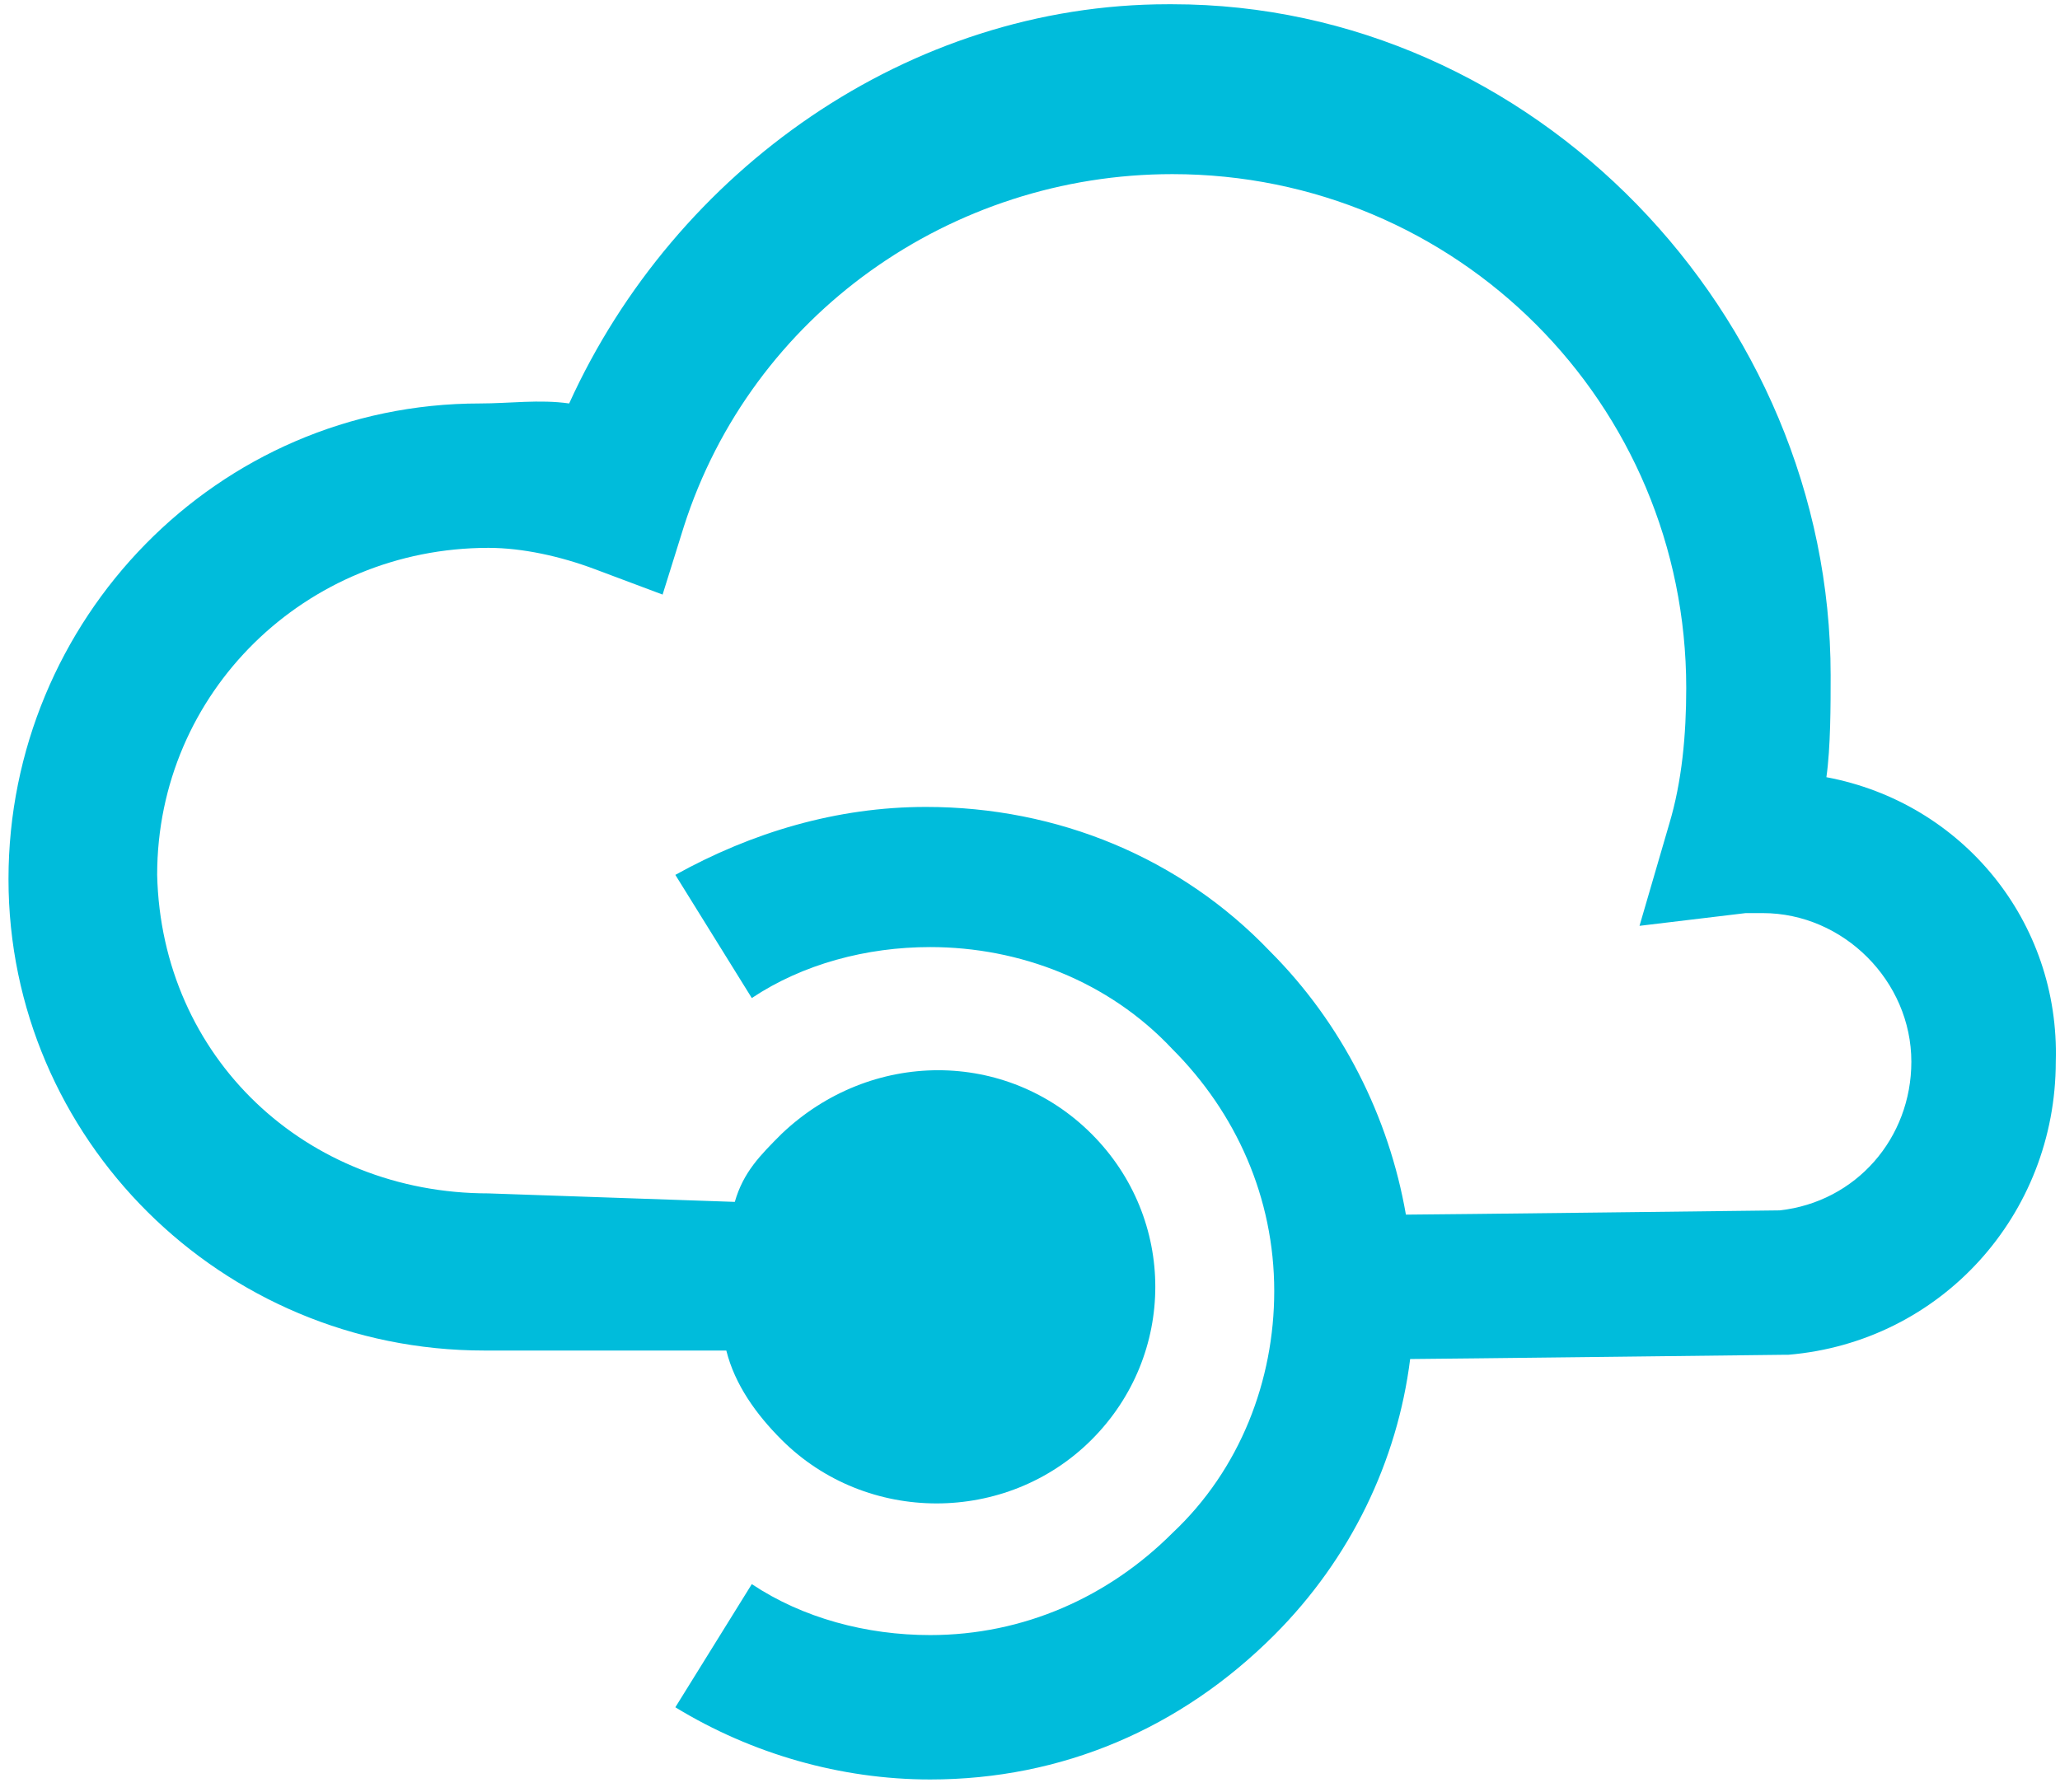
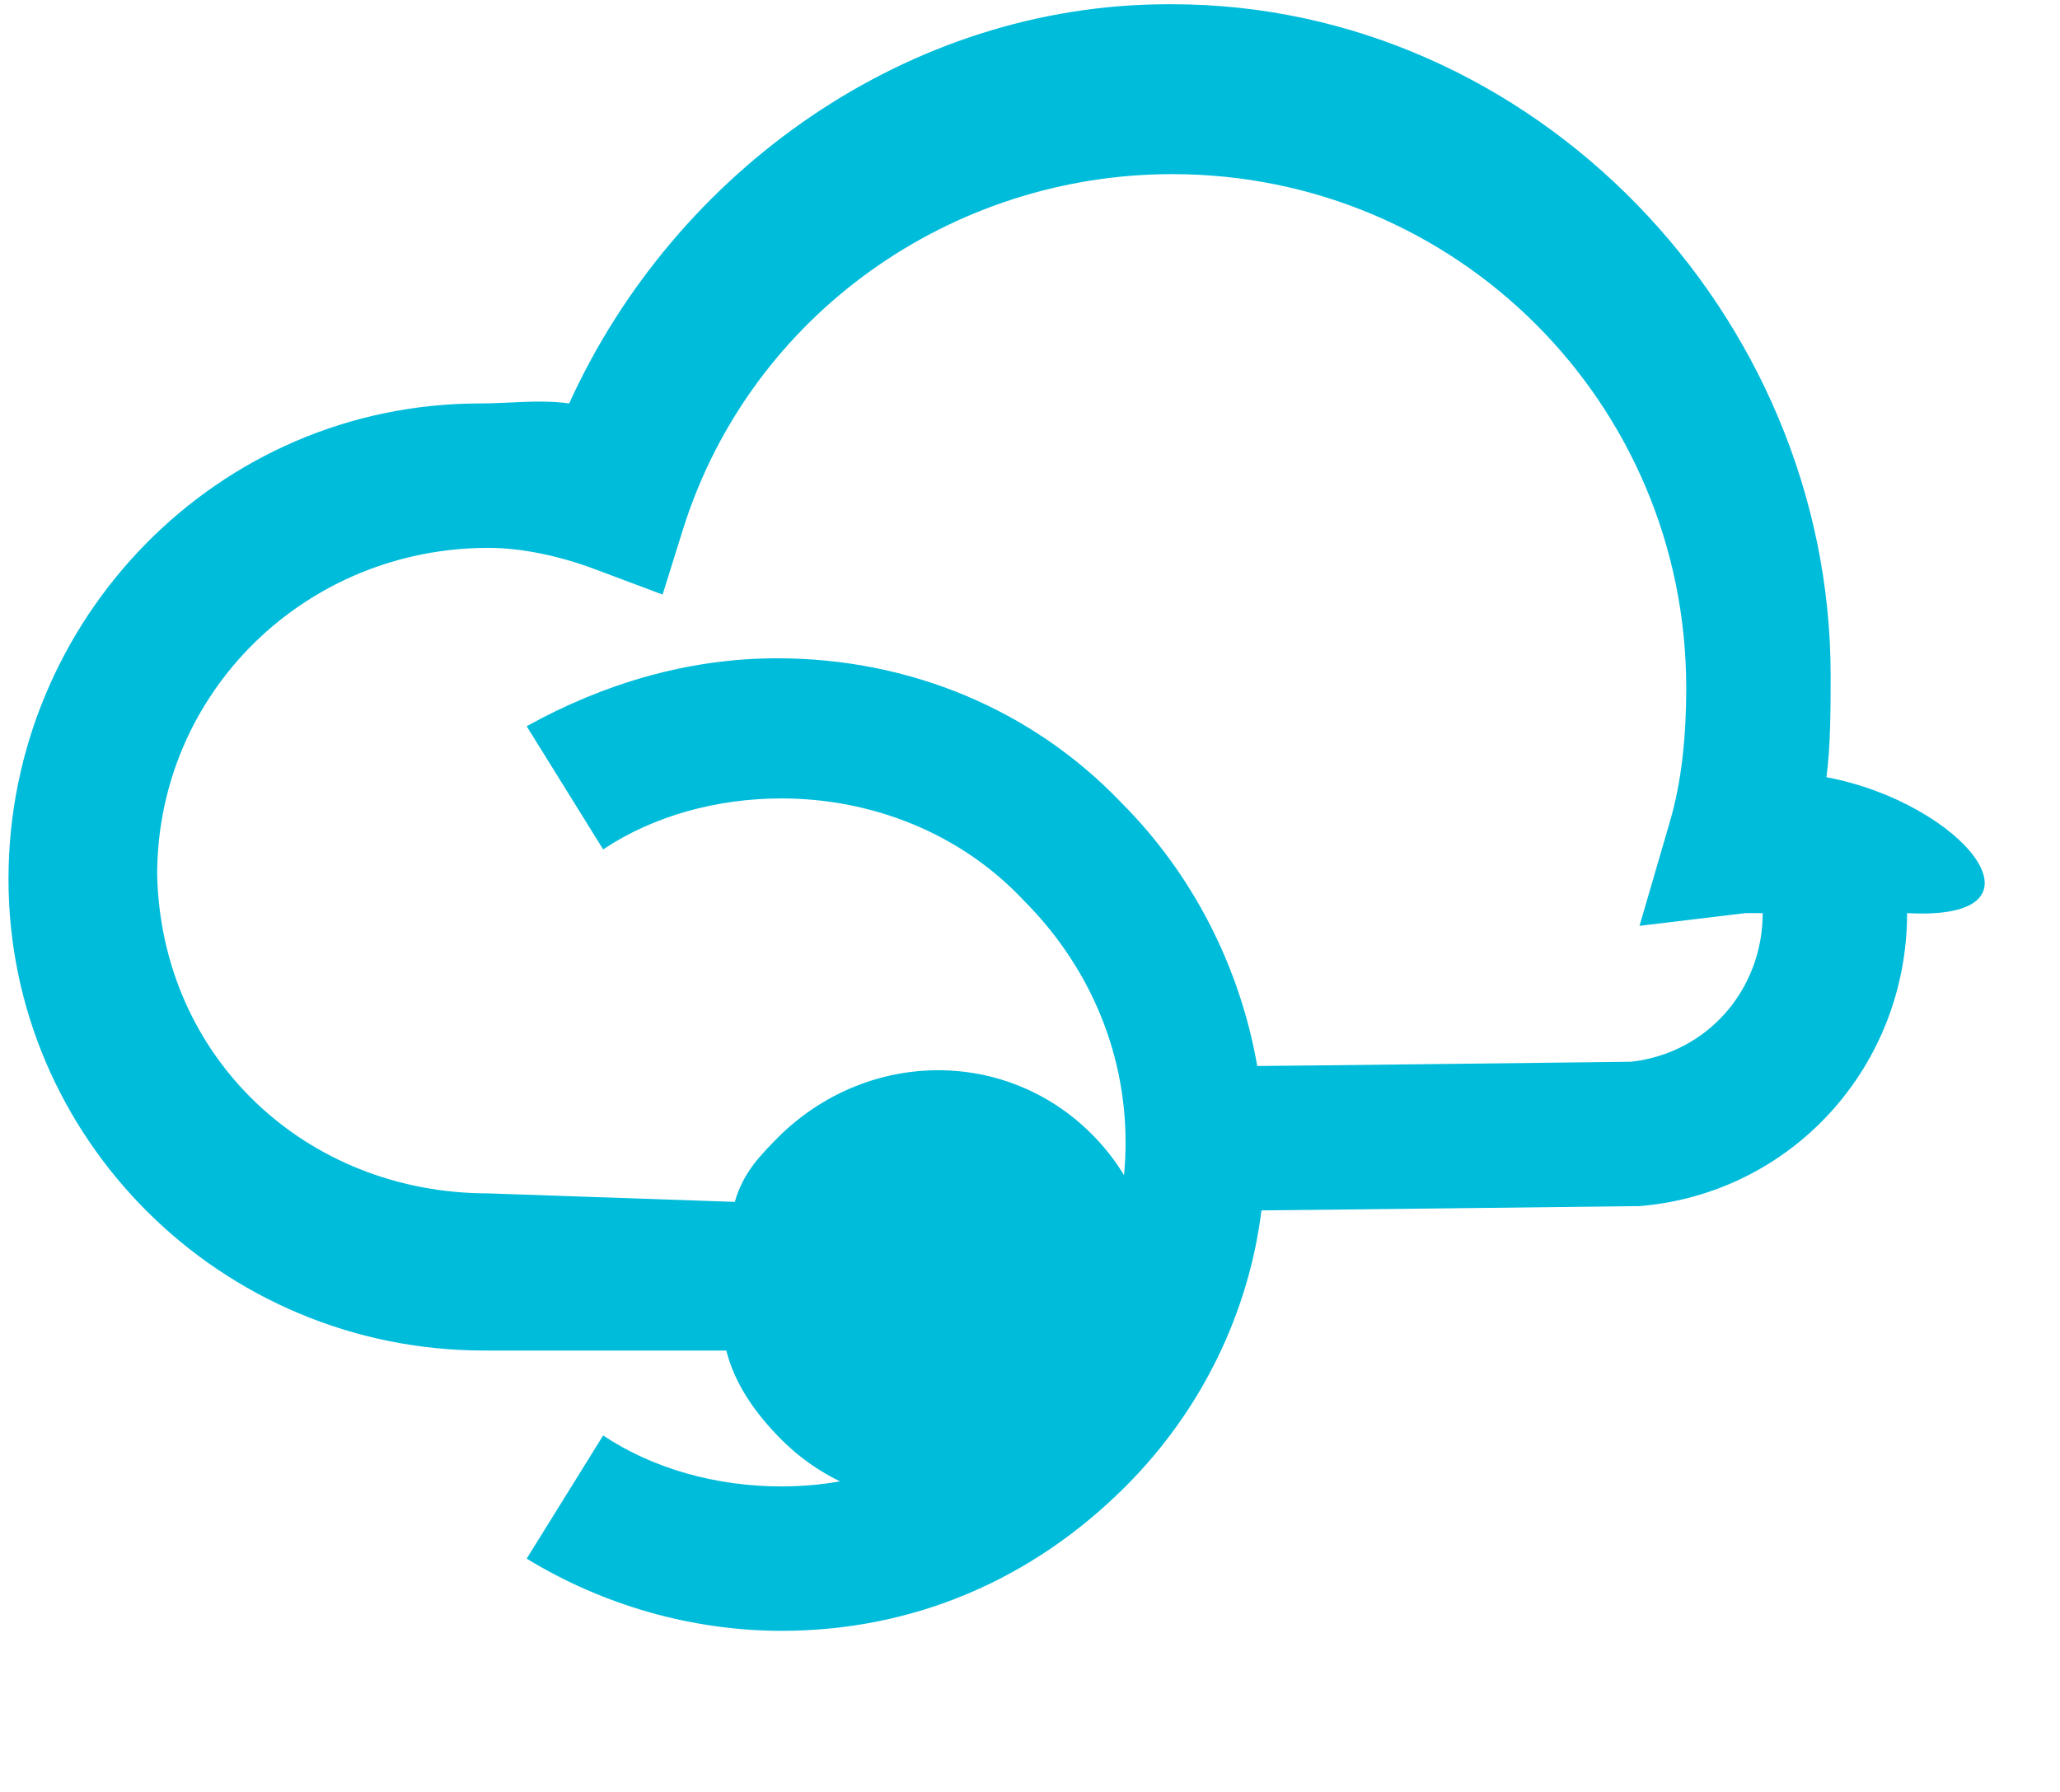
<svg xmlns="http://www.w3.org/2000/svg" version="1.1" id="Layer_1" x="0px" y="0px" viewBox="0 0 48.5 42.2" style="enable-background:new 0 0 48.5 42.2;" xml:space="preserve">
  <style type="text/css">
	.st0{fill:#00BCDB;}
</style>
  <g id="paths">
    <g id="Access_control">
	</g>
    <g id="Azure_active_directory">
	</g>
    <g id="API_Management">
-       <path class="st0" d="M43,18.3c0.1-0.7,0.1-1.7,0.1-2.4c0-8.5-7-15.8-15.5-15.8h-0.1c-6.1,0-11.6,3.9-14.1,9.4    c-0.7-0.1-1.4,0-2.1,0c-6.2,0-11.1,5.1-11.1,11.2s5,11.1,11.2,11.1h5.7c0.2,0.8,0.7,1.5,1.3,2.1c2,2,5.3,2,7.3,0s2-5.2,0-7.2    s-5.2-2-7.3,0c-0.5,0.5-0.9,0.9-1.1,1.6l-5.8-0.2l0,0c-4.3,0-7.7-3.2-7.8-7.5c0-4.3,3.5-7.7,7.8-7.7c0.8,0,1.7,0.2,2.5,0.5    l1.6,0.6l0.5-1.6c1.6-5,6.3-8.3,11.5-8.3c6.7,0,12.1,5.4,12.1,12.1c0,1.1-0.1,2.2-0.4,3.2l-0.7,2.4l2.5-0.3c0.2,0,0.3,0,0.4,0    c1.9,0,3.5,1.6,3.5,3.5c0,1.8-1.3,3.3-3.1,3.5c0,0-8.3,0.1-8.8,0.1c-0.4-2.3-1.5-4.5-3.2-6.2c-2.1-2.2-5-3.4-8.1-3.4    c-2.1,0-4.1,0.6-5.9,1.6l1.8,2.9c1.2-0.8,2.7-1.2,4.2-1.2c2.1,0,4.2,0.8,5.7,2.4c1.5,1.5,2.4,3.5,2.4,5.7c0,2.1-0.8,4.2-2.4,5.7    c-1.5,1.5-3.5,2.4-5.7,2.4c-1.5,0-3-0.4-4.2-1.2l-1.8,2.9c1.8,1.1,3.9,1.7,6,1.7c3.1,0,5.9-1.2,8.1-3.4c1.8-1.8,2.9-4.1,3.2-6.5    c0.4,0,8.8-0.1,8.8-0.1h0.1c3.6-0.3,6.3-3.3,6.3-6.9C48.5,21.7,46.2,18.9,43,18.3z" />
+       <path class="st0" d="M43,18.3c0.1-0.7,0.1-1.7,0.1-2.4c0-8.5-7-15.8-15.5-15.8h-0.1c-6.1,0-11.6,3.9-14.1,9.4    c-0.7-0.1-1.4,0-2.1,0c-6.2,0-11.1,5.1-11.1,11.2s5,11.1,11.2,11.1h5.7c0.2,0.8,0.7,1.5,1.3,2.1c2,2,5.3,2,7.3,0s2-5.2,0-7.2    s-5.2-2-7.3,0c-0.5,0.5-0.9,0.9-1.1,1.6l-5.8-0.2l0,0c-4.3,0-7.7-3.2-7.8-7.5c0-4.3,3.5-7.7,7.8-7.7c0.8,0,1.7,0.2,2.5,0.5    l1.6,0.6l0.5-1.6c1.6-5,6.3-8.3,11.5-8.3c6.7,0,12.1,5.4,12.1,12.1c0,1.1-0.1,2.2-0.4,3.2l-0.7,2.4l2.5-0.3c0.2,0,0.3,0,0.4,0    c0,1.8-1.3,3.3-3.1,3.5c0,0-8.3,0.1-8.8,0.1c-0.4-2.3-1.5-4.5-3.2-6.2c-2.1-2.2-5-3.4-8.1-3.4    c-2.1,0-4.1,0.6-5.9,1.6l1.8,2.9c1.2-0.8,2.7-1.2,4.2-1.2c2.1,0,4.2,0.8,5.7,2.4c1.5,1.5,2.4,3.5,2.4,5.7c0,2.1-0.8,4.2-2.4,5.7    c-1.5,1.5-3.5,2.4-5.7,2.4c-1.5,0-3-0.4-4.2-1.2l-1.8,2.9c1.8,1.1,3.9,1.7,6,1.7c3.1,0,5.9-1.2,8.1-3.4c1.8-1.8,2.9-4.1,3.2-6.5    c0.4,0,8.8-0.1,8.8-0.1h0.1c3.6-0.3,6.3-3.3,6.3-6.9C48.5,21.7,46.2,18.9,43,18.3z" />
    </g>
  </g>
</svg>